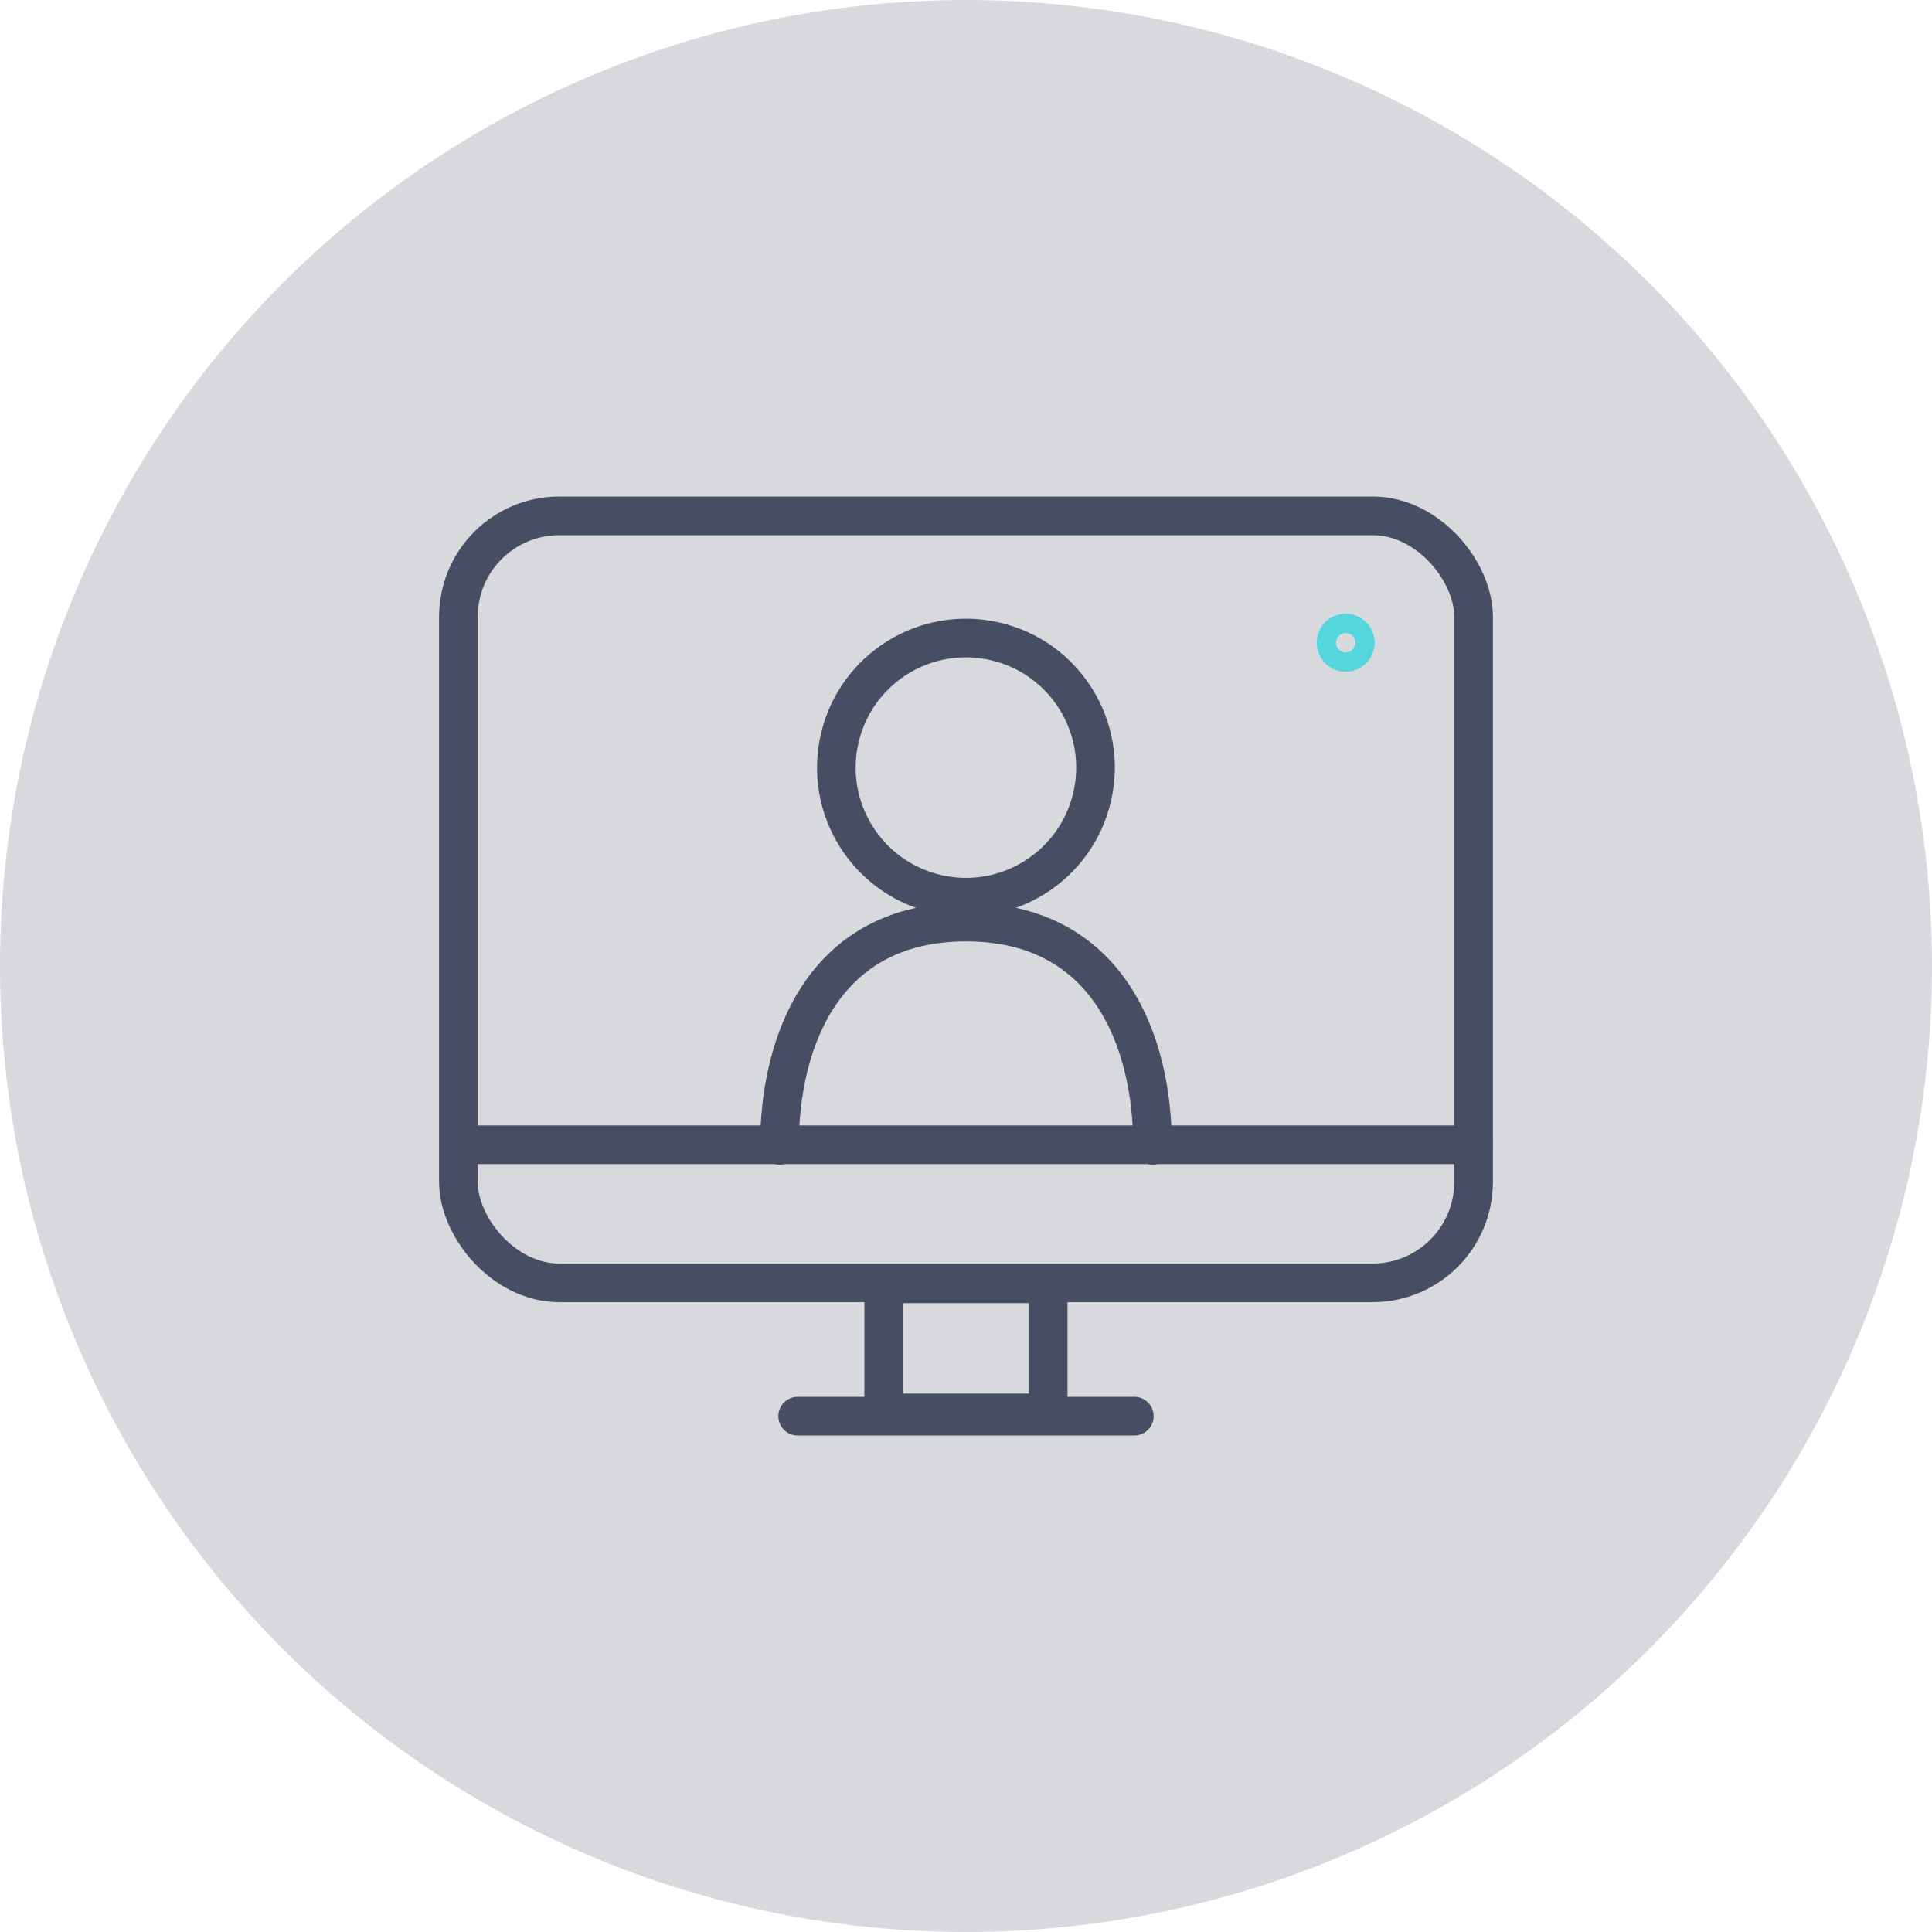
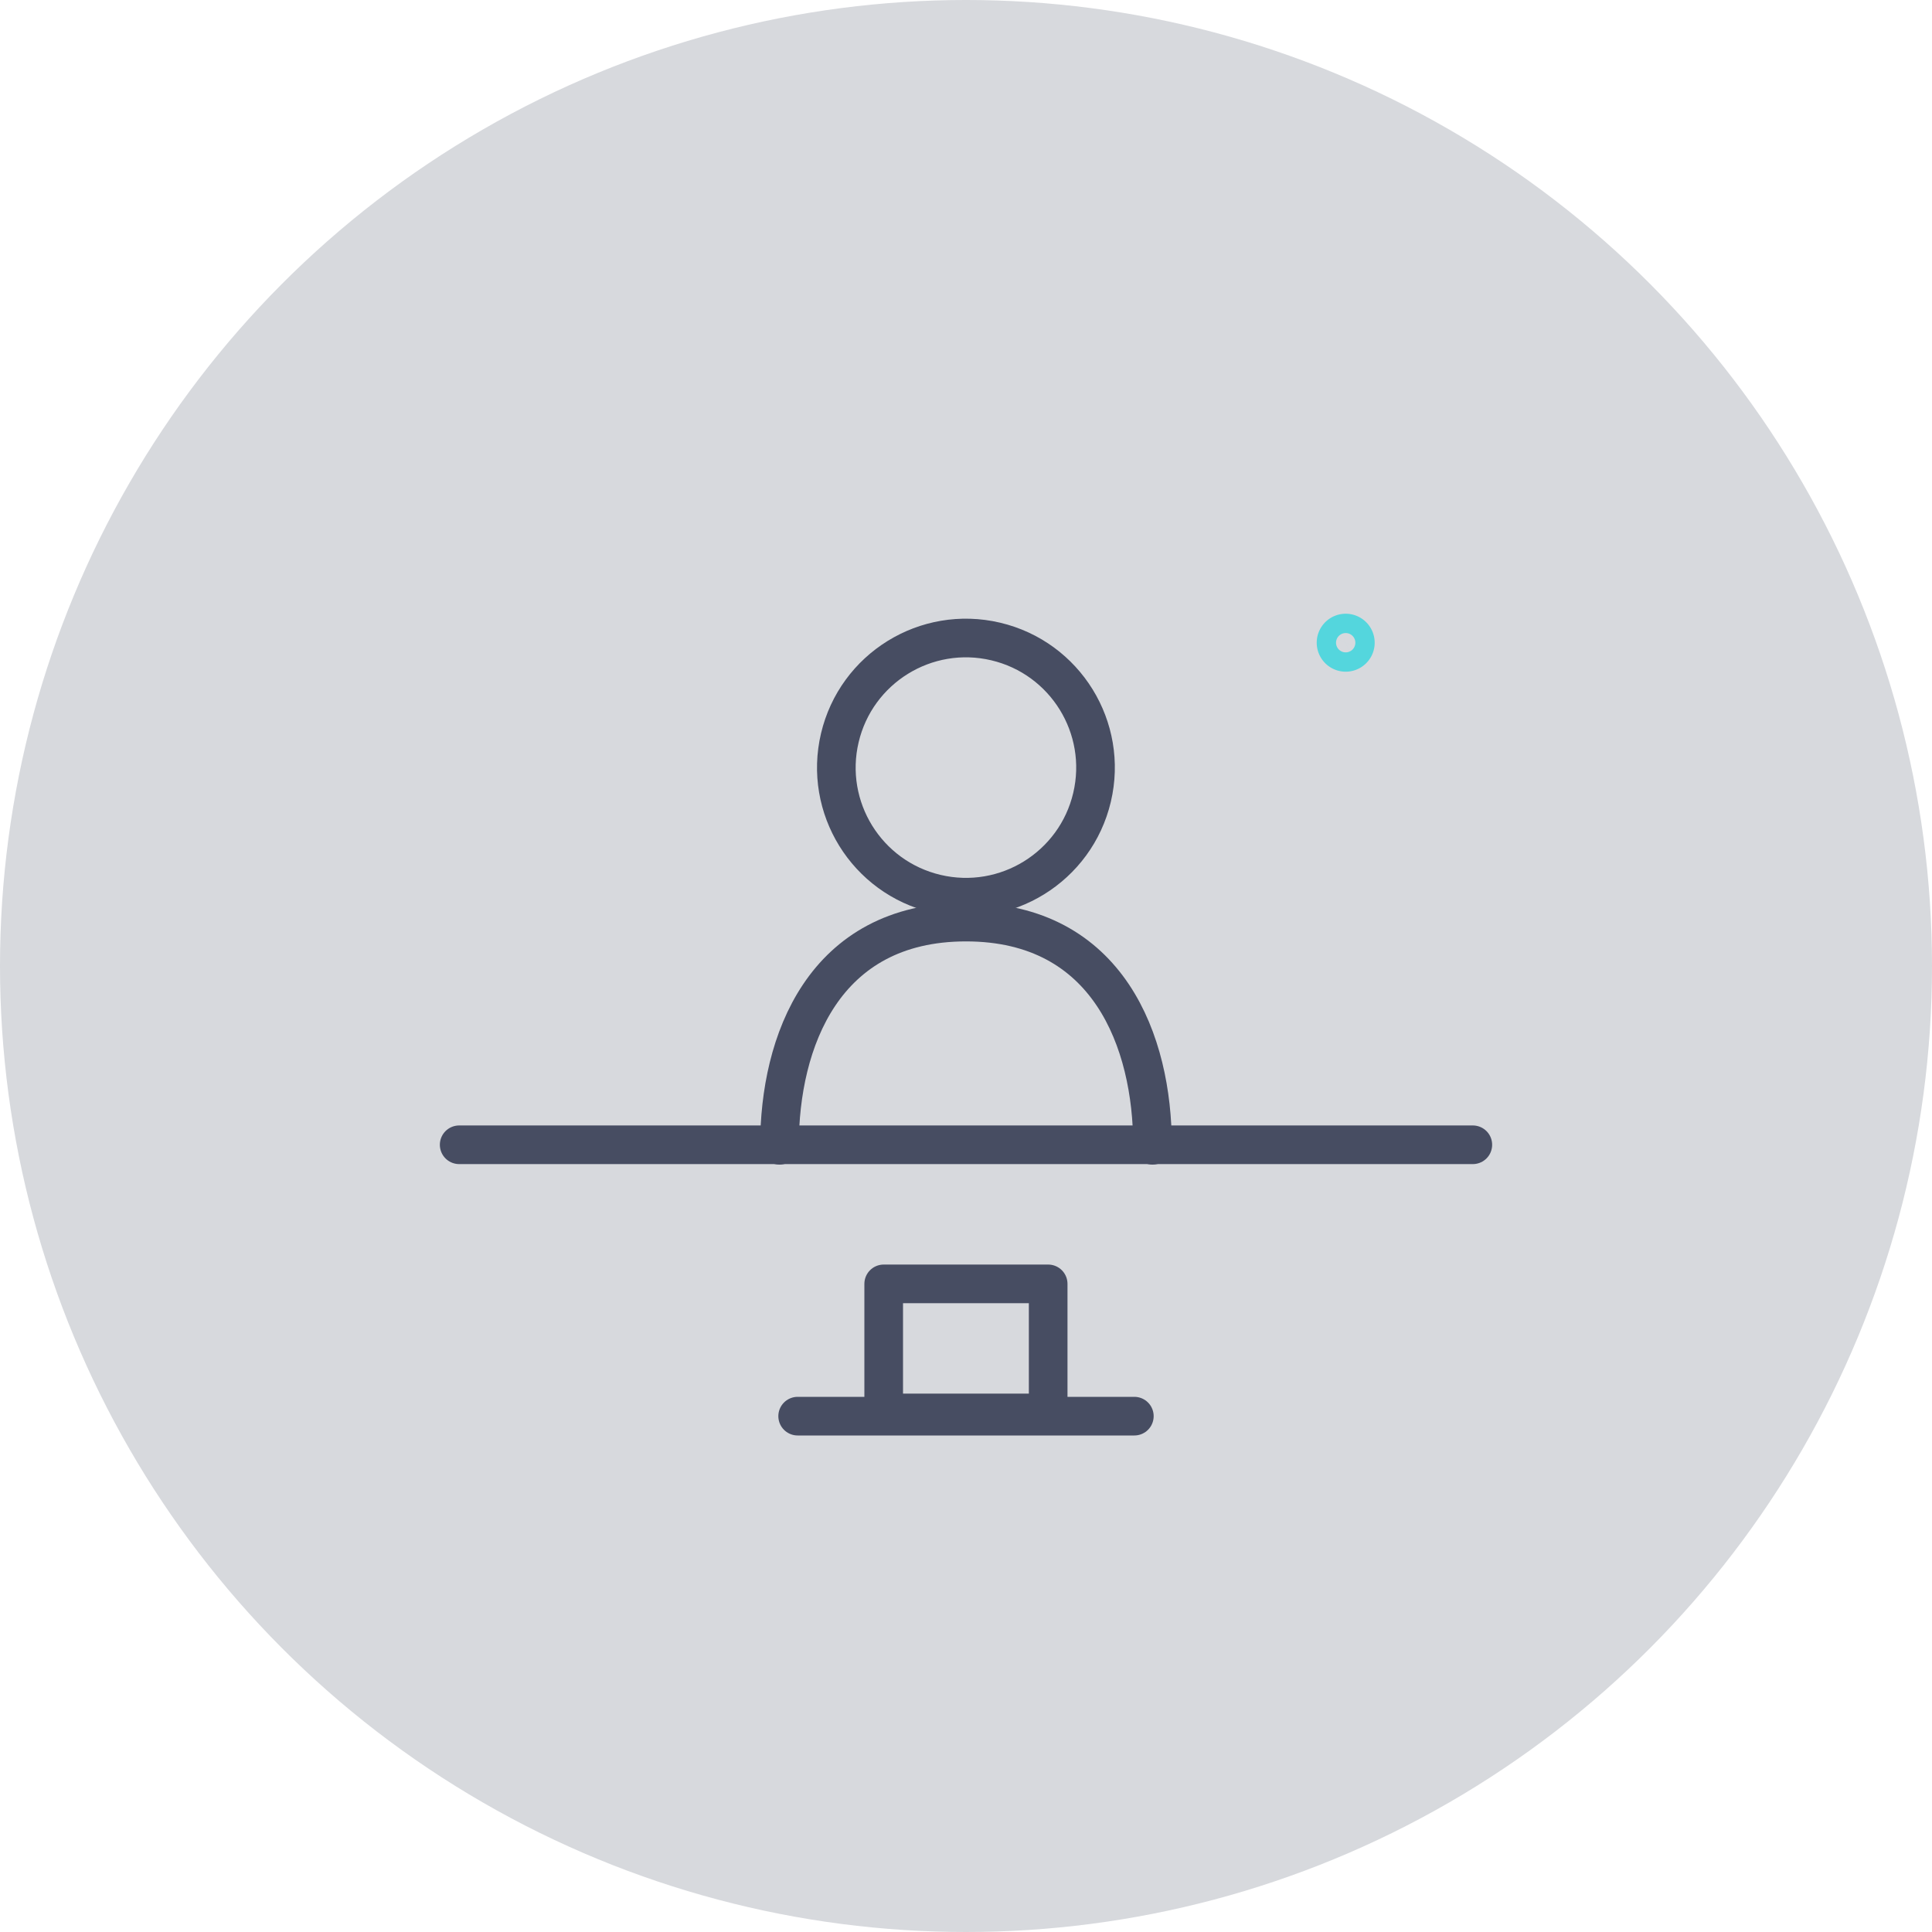
<svg xmlns="http://www.w3.org/2000/svg" id="Layer_1" data-name="Layer 1" viewBox="0 0 150 150">
  <defs>
    <style>.cls-1{fill:#d7d9dd;}.cls-2,.cls-3{fill:none;stroke-linecap:round;stroke-linejoin:round;stroke-width:3px;}.cls-2{stroke:#474d62;}.cls-3{stroke:#54d6dd;}</style>
  </defs>
  <circle class="cls-1" cx="75" cy="75" r="75" />
-   <rect class="cls-2" x="35.59" y="40.05" width="78.82" height="59.55" rx="7.84" />
  <line class="cls-2" x1="35.65" y1="88.88" x2="114.35" y2="88.88" />
  <rect class="cls-2" x="68.61" y="99.68" width="12.77" height="10.02" />
  <line class="cls-2" x1="61.93" y1="109.95" x2="88.07" y2="109.95" />
  <circle class="cls-2" cx="75" cy="59.6" r="10.06" transform="translate(-0.24 118.9) rotate(-76.72)" />
  <path class="cls-2" d="M60.52,88.92c0-8,3.39-17.33,14.48-17.33s14.48,9.33,14.48,17.33" />
  <path class="cls-3" d="M103.73,49.9a.75.75,0,1,1,.75.75A.75.75,0,0,1,103.73,49.9Z" />
</svg>